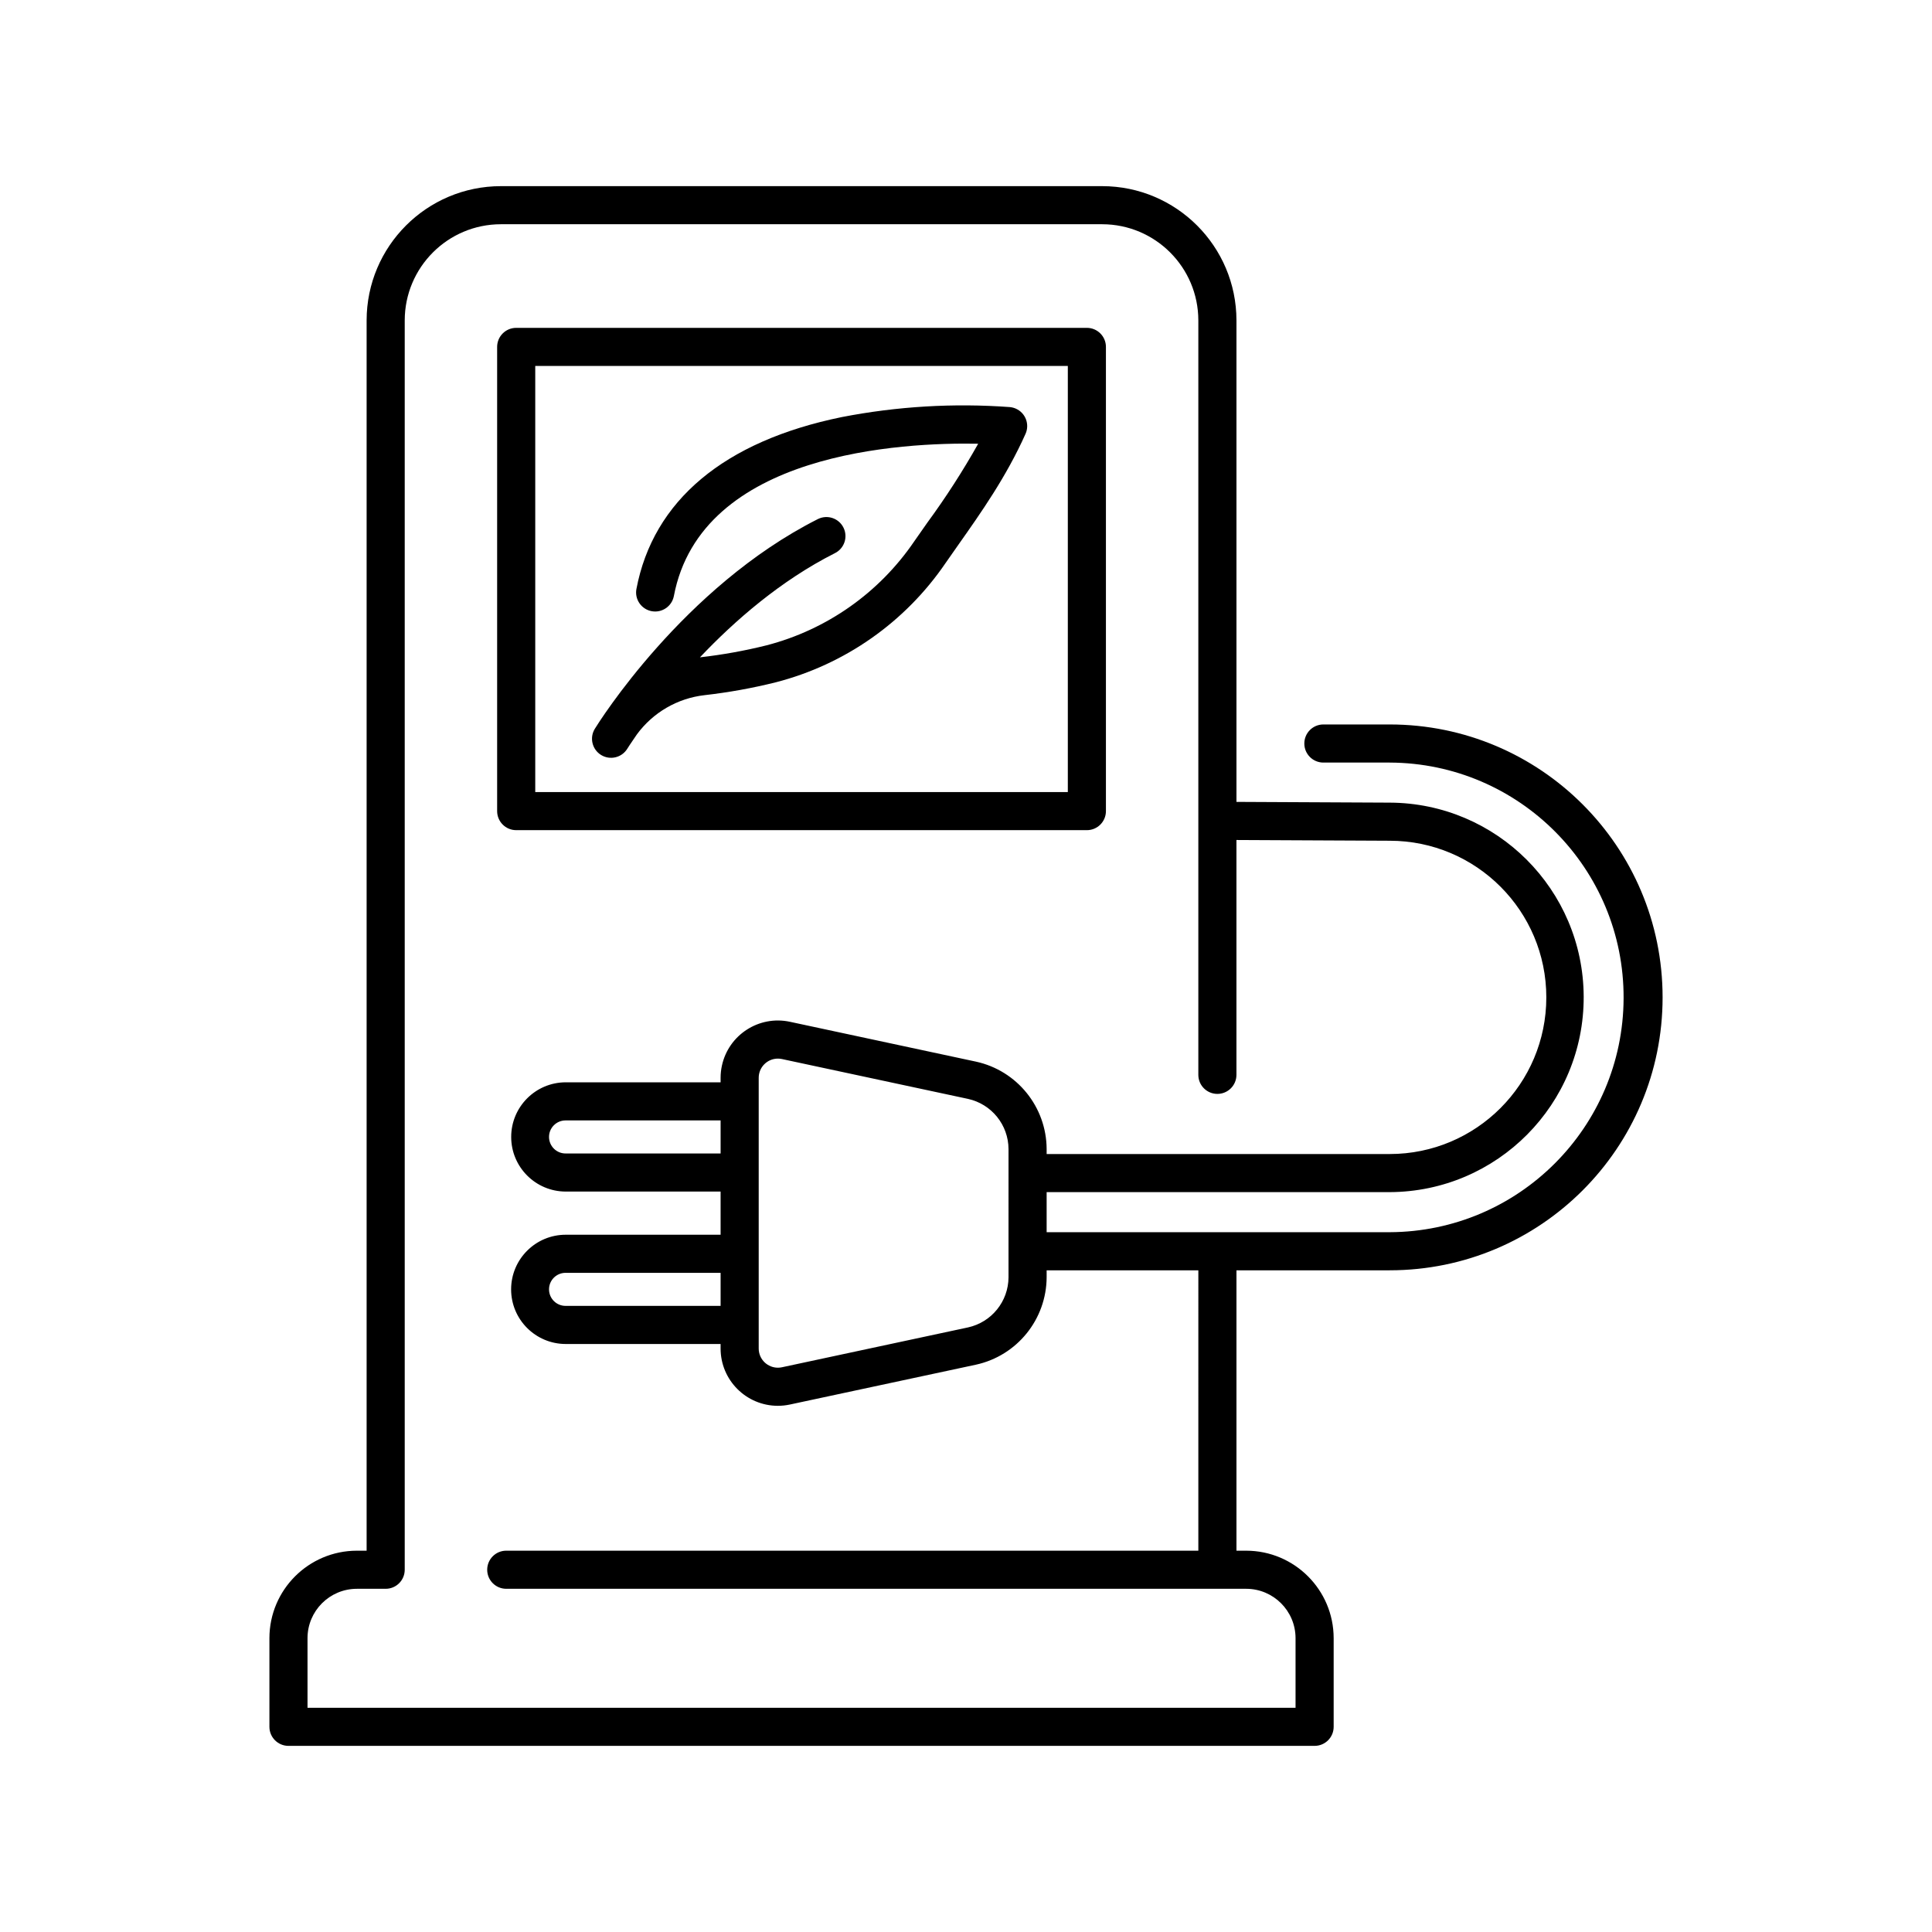
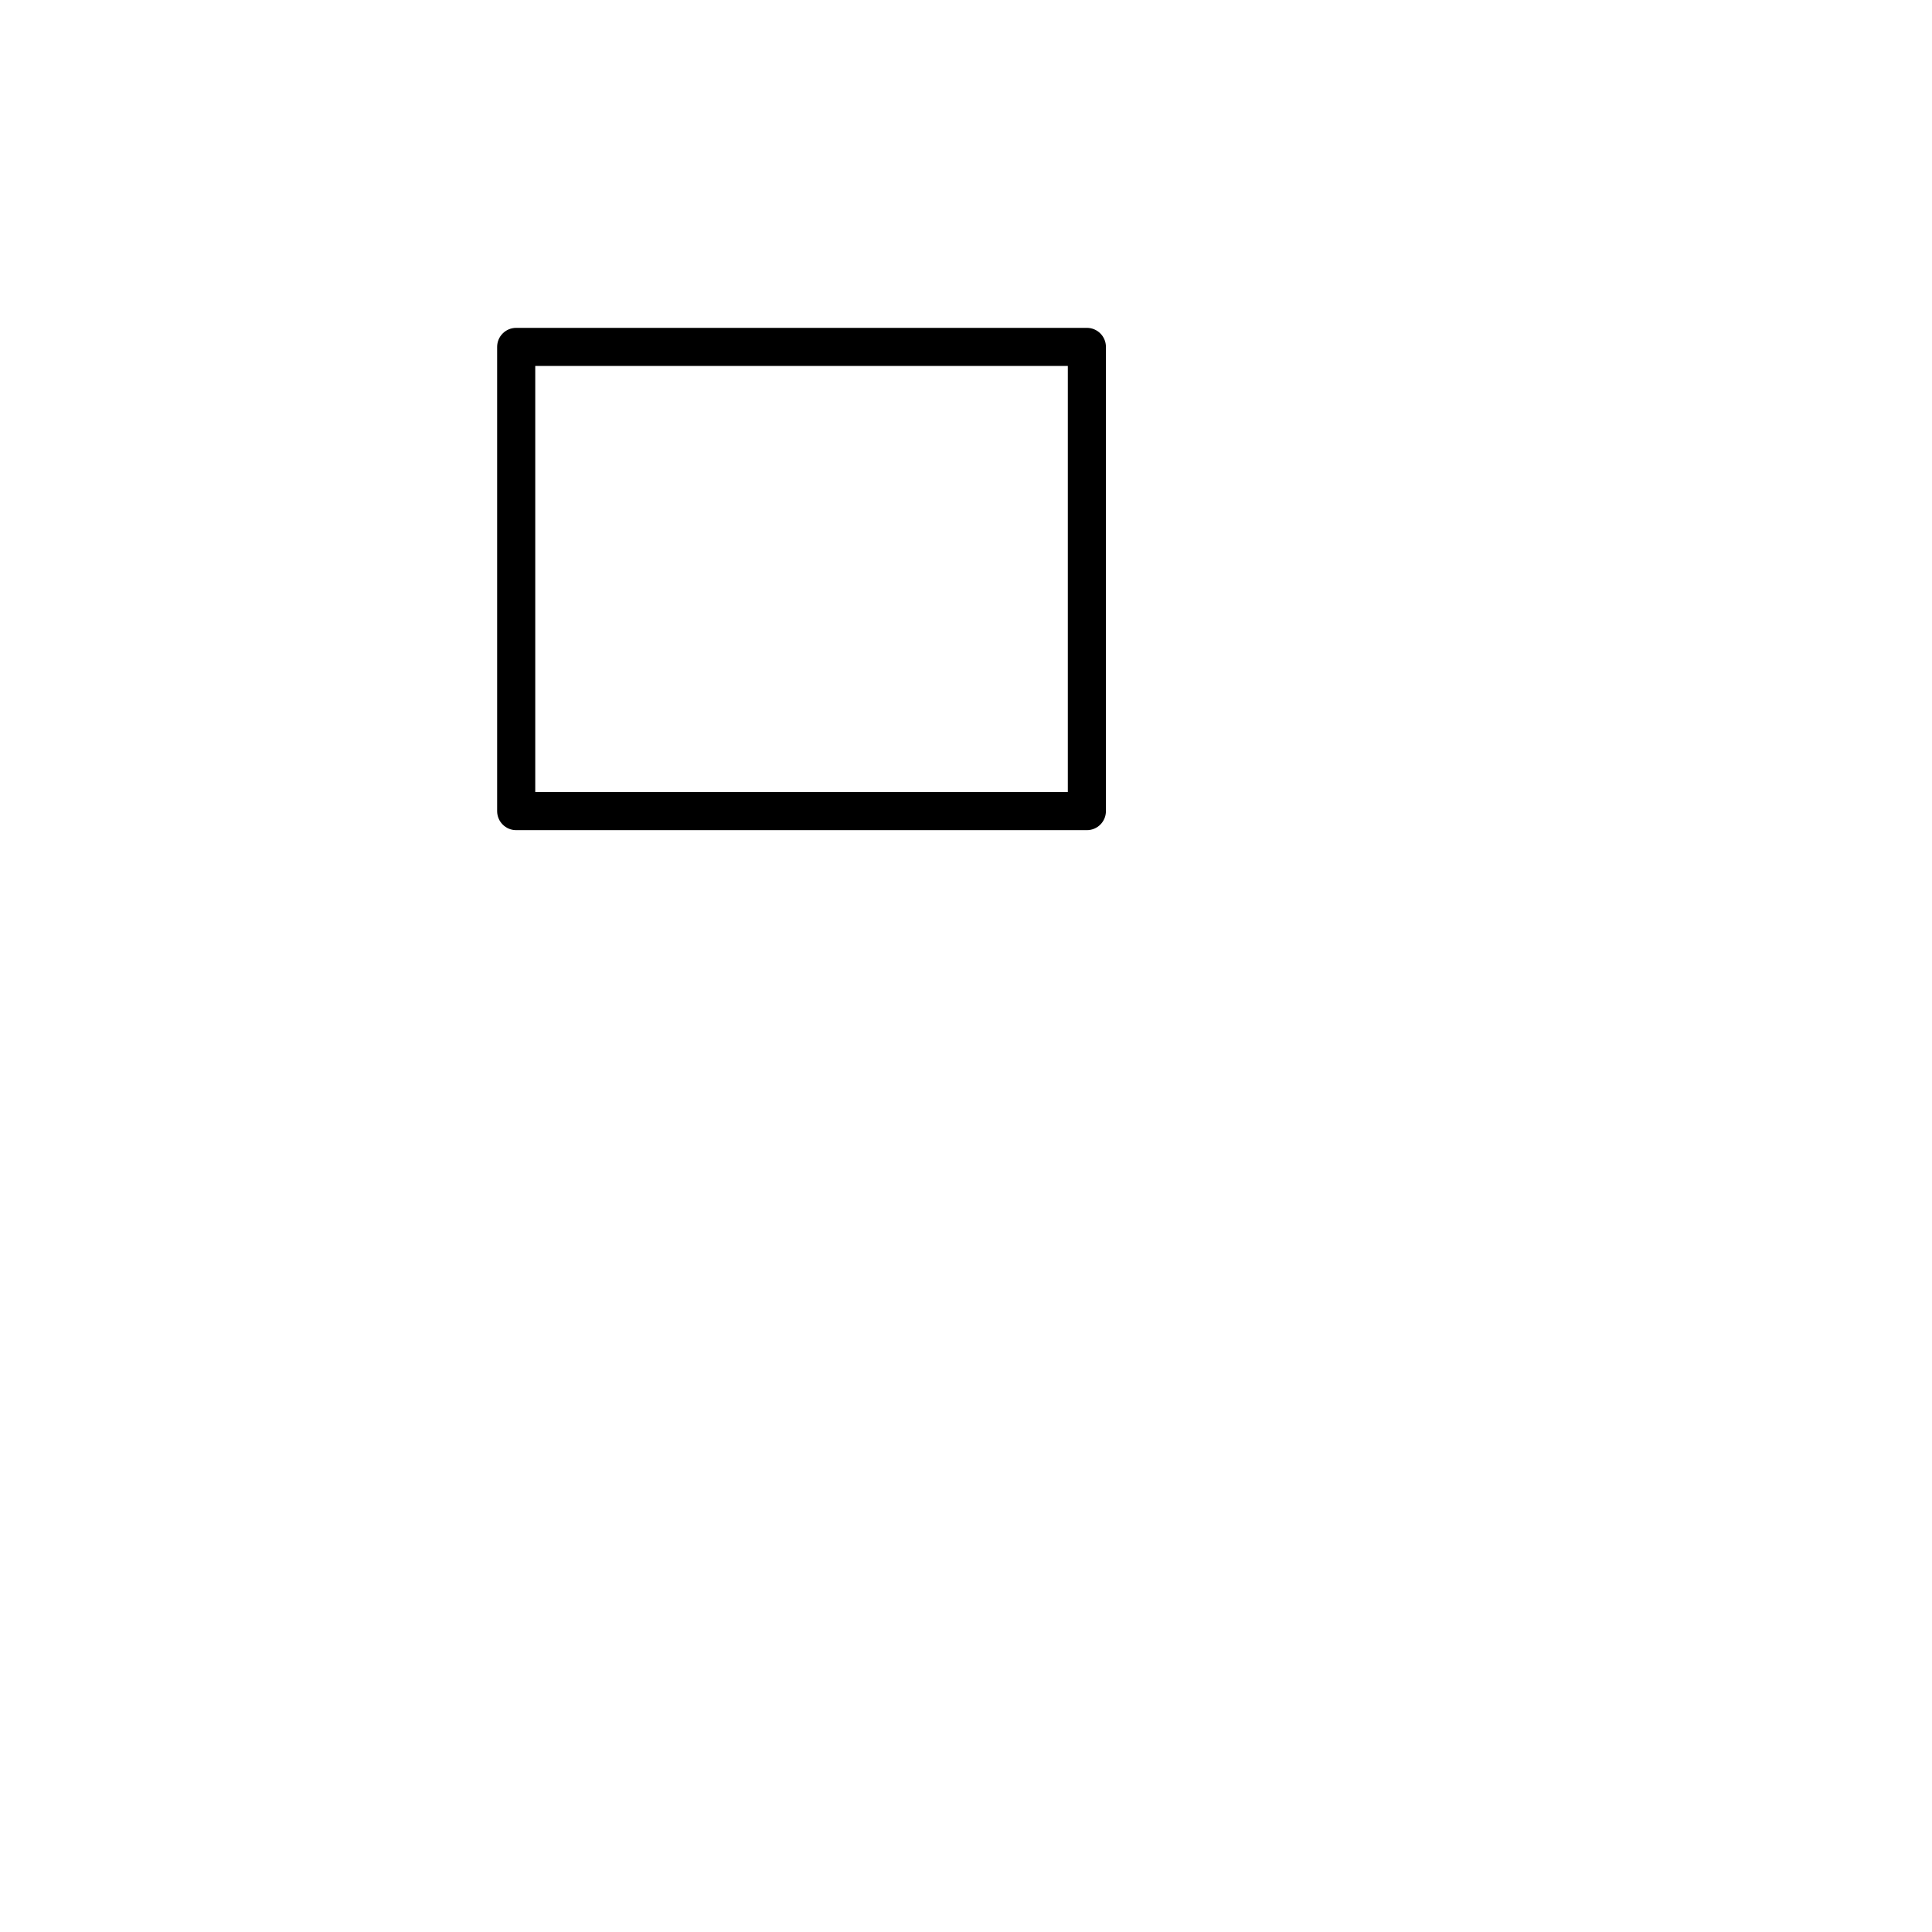
<svg xmlns="http://www.w3.org/2000/svg" version="1.1" id="icon" x="0px" y="0px" width="575px" height="575px" viewBox="-31.5 -31.5 575 575" enable-background="new -31.5 -31.5 575 575" xml:space="preserve">
-   <path d="M291.975,215.571c3.132,0,5.67-2.538,5.67-5.67l0,0V71.747c0-3.132-2.538-5.67-5.67-5.67H122.127  c-3.131,0-5.67,2.538-5.67,5.67V209.9c0,3.131,2.537,5.67,5.668,5.67c0,0,0.001,0,0.002,0L291.975,215.571z M127.8,77.418h158.505  v126.813H127.8V77.418z" />
-   <path d="M269.076,89.658c-16.745-1.229-33.578-0.228-50.06,2.976c-35,7.163-56.132,24.865-61.112,51.194  c-0.552,3.082,1.5,6.028,4.582,6.58c3.04,0.545,5.957-1.444,6.561-4.474c8.117-42.91,68.173-45.8,90.58-45.372  c-4.57,8.131-9.626,15.979-15.142,23.5c-1.34,1.9-2.641,3.746-3.878,5.538c-10.42,15.323-26.06,26.331-44,30.971  c-6.483,1.614-13.067,2.801-19.708,3.553c-0.027,0-0.055,0.009-0.083,0.012c10.369-10.94,24.049-22.86,40.139-30.992  c2.811-1.379,3.972-4.776,2.592-7.588s-4.777-3.972-7.588-2.592c-0.04,0.02-0.08,0.039-0.12,0.06  c-40,20.214-65.242,60.655-66.3,62.367c-1.644,2.666-0.814,6.159,1.852,7.802c2.666,1.644,6.159,0.814,7.802-1.852l0,0  c0.048-0.077,1.03-1.648,2.84-4.243c4.792-6.547,12.104-10.791,20.167-11.706c7.135-0.81,14.209-2.086,21.177-3.821  c20.608-5.311,38.581-17.939,50.563-35.527c1.214-1.762,2.493-3.575,3.812-5.443c6.688-9.485,14.271-20.236,19.967-32.982  c1.278-2.859-0.003-6.213-2.862-7.491c-0.563-0.252-1.166-0.41-1.782-0.468h0.004V89.658z" />
-   <path d="M382.094,346.566c44.859,0,81.227-36.365,81.227-81.226c0-44.86-36.366-81.227-81.227-81.227h-19.807  c-3.132,0.042-5.637,2.614-5.595,5.746c0.04,3.073,2.521,5.555,5.595,5.596h19.807c38.597,0.146,69.767,31.554,69.62,70.149  c-0.146,38.391-31.23,69.476-69.62,69.621H280V323.3h102.1c32.012-0.126,57.86-26.177,57.735-58.188  c-0.125-31.822-25.885-57.595-57.708-57.733l-45.634-0.221V63.854c-0.024-22.059-17.902-39.933-39.961-39.954H117.57  c-22.056,0.024-39.931,17.898-39.956,39.954v366.161h-2.899c-14.369,0.017-26.014,11.66-26.03,26.03v26.388  c0,3.132,2.539,5.669,5.67,5.671h305.4c3.131-0.002,5.67-2.539,5.67-5.671v-26.388c-0.017-14.37-11.661-26.015-26.031-26.03h-2.899  v-83.448H382.094L382.094,346.566z M182.965,357.154h-46.076c-2.716,0.039-4.949-2.131-4.988-4.846  c-0.039-2.717,2.131-4.949,4.848-4.988c0.047-0.002,0.094-0.002,0.141,0h46.076V357.154z M182.965,311.795h-46.076  c-2.716,0.038-4.949-2.132-4.988-4.848c-0.039-2.717,2.131-4.949,4.848-4.987c0.047-0.001,0.094-0.001,0.141,0h46.076V311.795z   M194.305,362.825v-73.55c-0.002-3.152,2.553-5.711,5.707-5.713c0.404,0,0.807,0.043,1.201,0.127l55.365,11.858  c7.026,1.535,12.047,7.743,12.075,14.937v7.134v0.015V340.9v0.014v7.72c-0.028,7.192-5.049,13.399-12.075,14.935l-55.364,11.858  c-3.085,0.66-6.122-1.306-6.782-4.391c-0.084-0.394-0.126-0.794-0.126-1.195L194.305,362.825L194.305,362.825z M325.148,430.015  H119.173c-3.131-0.003-5.672,2.534-5.674,5.665c-0.003,3.133,2.534,5.672,5.665,5.676c0.003,0,0.006,0,0.009,0h220.216  c8.108,0.01,14.682,6.58,14.69,14.689v20.718H60.022v-20.718c0.009-8.109,6.581-14.681,14.69-14.689h8.572  c3.131-0.002,5.669-2.539,5.67-5.671V63.854c0.018-15.797,12.818-28.599,28.615-28.617h178.962  c15.797,0.019,28.6,12.82,28.616,28.617V288.4c0.002,3.132,2.543,5.668,5.674,5.666c3.129-0.004,5.663-2.539,5.666-5.666v-69.9  l45.605,0.22c25.748,0,46.621,20.873,46.621,46.621s-20.873,46.621-46.621,46.621H280v-1.478  c-0.053-12.532-8.797-23.35-21.041-26.023L203.588,272.6c-9.208-1.972-18.272,3.896-20.245,13.104  c-0.251,1.173-0.378,2.37-0.378,3.569v1.344h-46.076c-8.979,0.006-16.253,7.289-16.247,16.27  c0.006,8.971,7.276,16.239,16.247,16.246h46.076v12.848h-46.076c-8.979-0.006-16.263,7.269-16.27,16.248  c-0.007,8.979,7.268,16.263,16.247,16.269c0.007,0,0.015,0,0.021,0h46.076v1.342c0.002,9.406,7.618,17.036,17.024,17.056  c1.211,0,2.417-0.129,3.601-0.381l55.365-11.858C271.2,371.98,279.947,361.163,280,348.63v-2.063h45.151L325.148,430.015z" />
+   <path d="M291.975,215.571c3.132,0,5.67-2.538,5.67-5.67l0,0V71.747c0-3.132-2.538-5.67-5.67-5.67H122.127  c-3.131,0-5.67,2.538-5.67,5.67V209.9c0,3.131,2.537,5.67,5.668,5.67L291.975,215.571z M127.8,77.418h158.505  v126.813H127.8V77.418z" />
</svg>